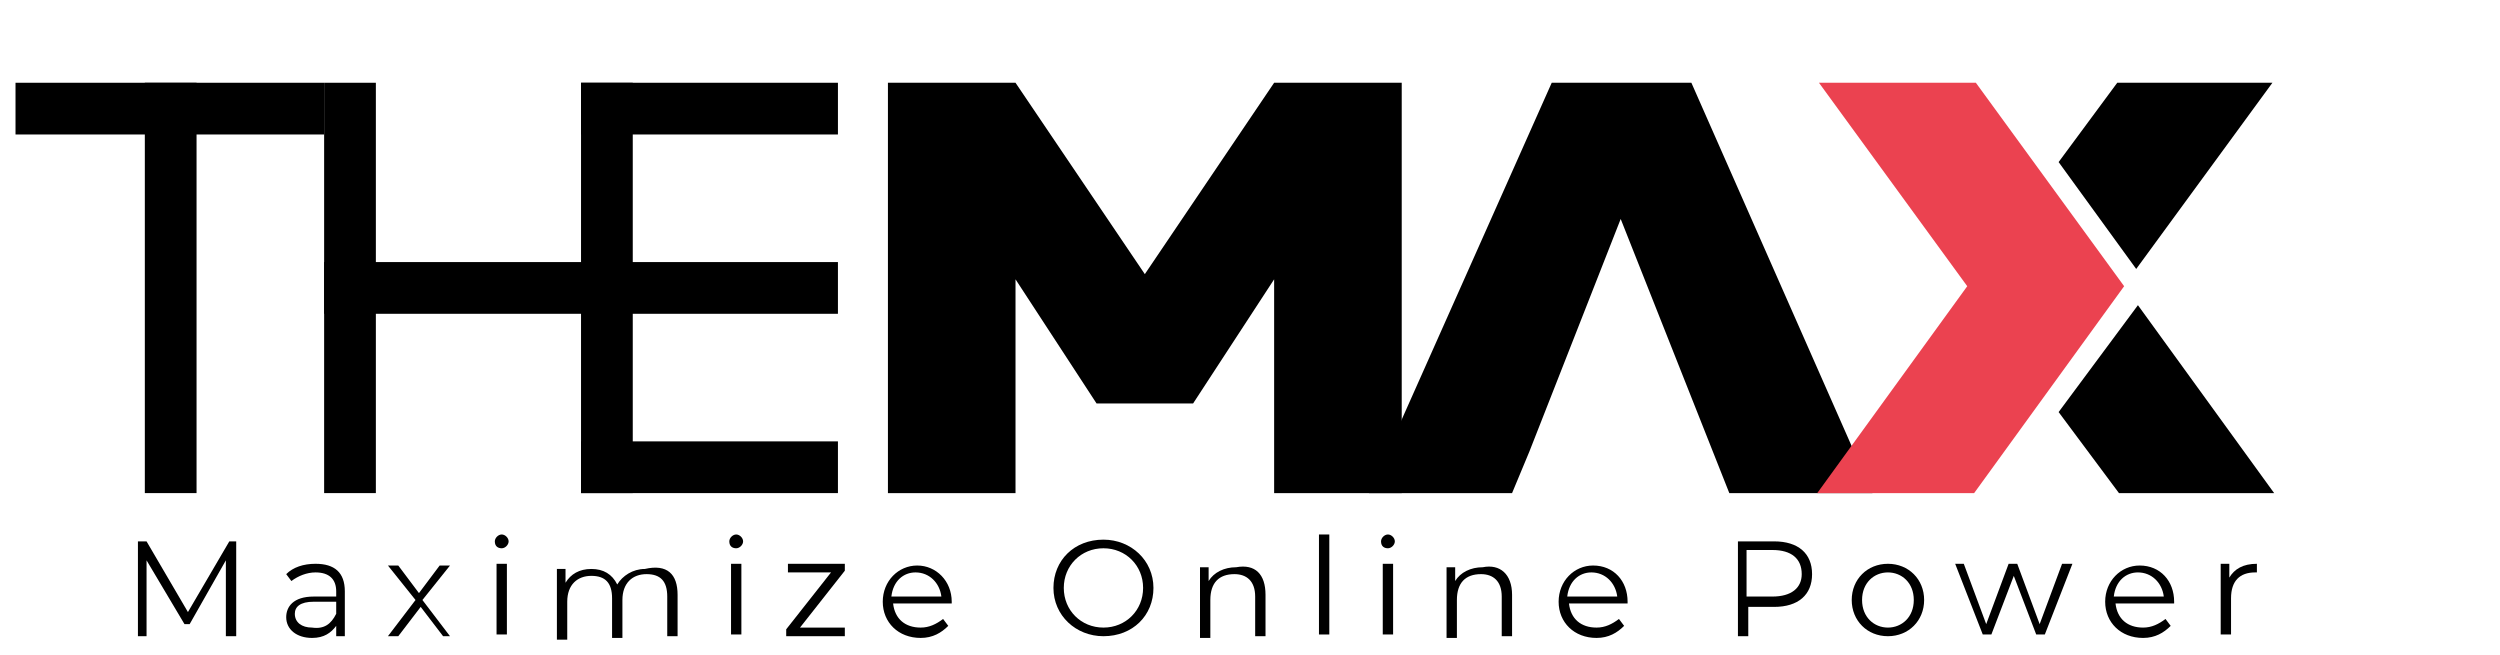
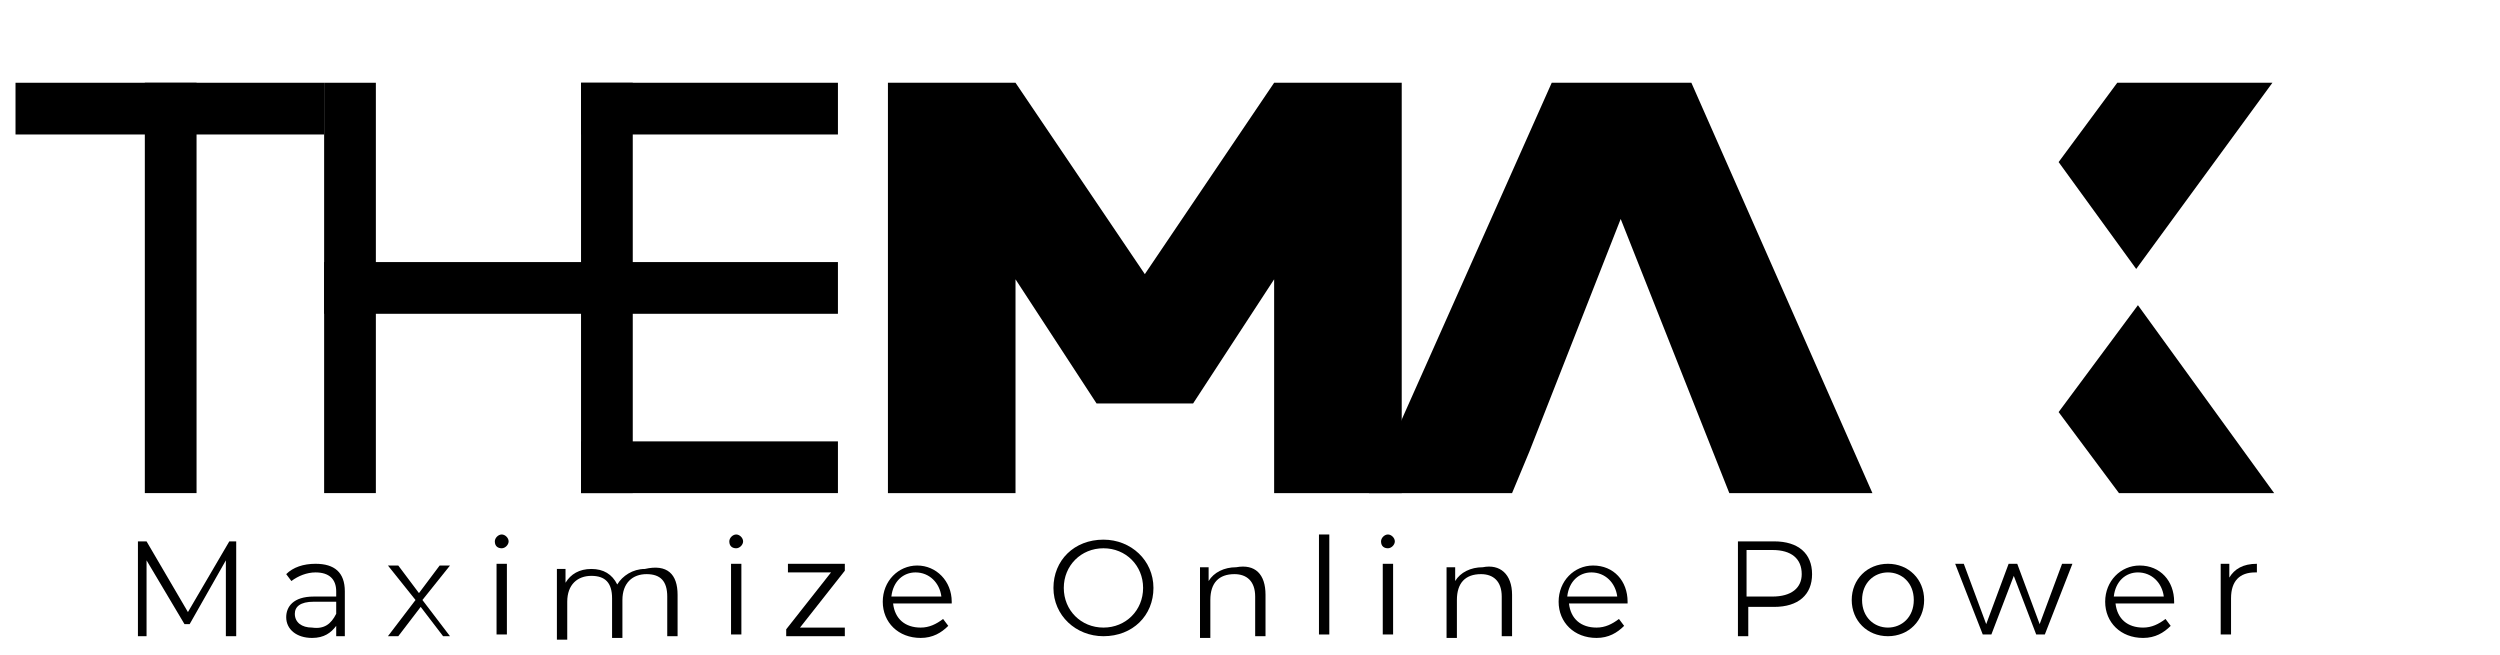
<svg xmlns="http://www.w3.org/2000/svg" version="1.1" id="Layer_1" x="0px" y="0px" viewBox="0 0 145 38" style="enable-background:new 0 0 145 38;" xml:space="preserve">
  <style type="text/css">
	.st0{fill:#EB4250;}
</style>
  <title>Asset 3</title>
  <g>
    <g>
      <g>
        <g>
          <polygon points="100.3,28.6 108.6,28.6 98.1,4.8 90,4.8 79.4,28.6 87.7,28.6 88.7,26.2 94,12.7     " />
          <polygon points="119.4,23.9 122.9,28.6 131.9,28.6 124,17.7     " />
          <polygon points="131.8,4.8 122.8,4.8 119.4,9.4 123.9,15.6     " />
          <polygon points="73.9,4.8 73.9,4.8 66.4,15.9 66.4,15.9 58.9,4.8 58.9,4.8 58.9,4.8 51.5,4.8 51.5,28.6 58.9,28.6 58.9,16.2       63.6,23.4 66.4,23.4 66.4,23.4 69.2,23.4 73.9,16.2 73.9,28.6 81.3,28.6 81.3,4.8     " />
        </g>
        <rect x="0.9" y="4.8" width="17.9" height="3" />
        <rect x="33.7" y="4.8" width="14.9" height="3" />
        <rect x="33.7" y="25.6" width="14.9" height="3" />
        <rect x="8.4" y="4.8" width="3" height="23.8" />
        <rect x="33.7" y="4.8" width="3" height="23.8" />
        <rect x="18.8" y="4.8" width="3" height="23.8" />
        <rect x="18.8" y="15.2" width="29.8" height="3" />
      </g>
    </g>
-     <polygon class="st0" points="114.6,4.8 105.5,4.8 114.1,16.6 105.4,28.6 114.5,28.6 123.2,16.6  " />
  </g>
  <g>
    <path d="M13.7,31.4v5.5h-0.6v-4.4L11,36.2h-0.3l-2.2-3.7v4.4H8v-5.5h0.5l2.4,4.1l2.4-4.1H13.7z" />
    <path d="M20,34.3v2.6h-0.5v-0.6c-0.3,0.4-0.7,0.7-1.4,0.7c-0.9,0-1.5-0.5-1.5-1.2c0-0.6,0.4-1.2,1.6-1.2h1.3v-0.3   c0-0.7-0.4-1.1-1.2-1.1c-0.5,0-1,0.2-1.4,0.5l-0.3-0.4c0.4-0.4,1-0.6,1.7-0.6C19.4,32.7,20,33.2,20,34.3z M19.5,35.6v-0.7h-1.3   c-0.8,0-1.1,0.3-1.1,0.7c0,0.5,0.4,0.8,1,0.8C18.8,36.5,19.2,36.2,19.5,35.6z" />
    <path d="M25.7,36.9l-1.3-1.7l-1.3,1.7h-0.6l1.6-2.1l-1.6-2h0.6l1.2,1.6l1.2-1.6h0.6l-1.6,2l1.6,2.1H25.7z" />
    <path d="M28.7,31.4c0-0.2,0.2-0.4,0.4-0.4c0.2,0,0.4,0.2,0.4,0.4c0,0.2-0.2,0.4-0.4,0.4C28.9,31.8,28.7,31.7,28.7,31.4z M28.8,32.7   h0.6v4.1h-0.6V32.7z" />
    <path d="M39.3,34.5v2.4h-0.6v-2.3c0-0.9-0.4-1.3-1.2-1.3c-0.8,0-1.4,0.5-1.4,1.5v2.2h-0.6v-2.3c0-0.9-0.4-1.3-1.2-1.3   c-0.8,0-1.4,0.5-1.4,1.5v2.2h-0.6v-4.1h0.5v0.8c0.3-0.5,0.8-0.8,1.5-0.8c0.7,0,1.2,0.3,1.5,0.9c0.3-0.5,0.9-0.9,1.6-0.9   C38.7,32.7,39.3,33.3,39.3,34.5z" />
    <path d="M42.3,31.4c0-0.2,0.2-0.4,0.4-0.4c0.2,0,0.4,0.2,0.4,0.4c0,0.2-0.2,0.4-0.4,0.4C42.5,31.8,42.3,31.7,42.3,31.4z M42.4,32.7   H43v4.1h-0.6V32.7z" />
    <path d="M49,36.4v0.5h-3.4v-0.4l2.6-3.3h-2.5v-0.5h3.3v0.4l-2.6,3.3H49z" />
    <path d="M55.2,35h-3.4c0.1,0.9,0.7,1.4,1.6,1.4c0.5,0,0.9-0.2,1.3-0.5l0.3,0.4c-0.4,0.4-0.9,0.7-1.6,0.7c-1.3,0-2.2-0.9-2.2-2.1   s0.9-2.1,2-2.1s2,0.9,2,2.1C55.2,34.8,55.2,34.9,55.2,35z M51.7,34.6h2.9c-0.1-0.8-0.7-1.4-1.5-1.4C52.4,33.2,51.8,33.7,51.7,34.6z   " />
    <path d="M61.1,34.1c0-1.6,1.2-2.8,2.9-2.8c1.6,0,2.9,1.2,2.9,2.8c0,1.6-1.2,2.8-2.9,2.8C62.4,36.9,61.1,35.7,61.1,34.1z M66.3,34.1   c0-1.3-1-2.3-2.3-2.3c-1.3,0-2.3,1-2.3,2.3s1,2.3,2.3,2.3C65.3,36.4,66.3,35.4,66.3,34.1z" />
    <path d="M73.4,34.5v2.4h-0.6v-2.3c0-0.9-0.5-1.3-1.2-1.3c-0.9,0-1.4,0.5-1.4,1.5v2.2h-0.6v-4.1h0.5v0.8c0.3-0.5,0.9-0.8,1.6-0.8   C72.8,32.7,73.4,33.3,73.4,34.5z" />
    <path d="M76.5,31h0.6v5.8h-0.6V31z" />
    <path d="M80.1,31.4c0-0.2,0.2-0.4,0.4-0.4c0.2,0,0.4,0.2,0.4,0.4c0,0.2-0.2,0.4-0.4,0.4C80.3,31.8,80.1,31.7,80.1,31.4z M80.2,32.7   h0.6v4.1h-0.6V32.7z" />
    <path d="M87.7,34.5v2.4h-0.6v-2.3c0-0.9-0.5-1.3-1.2-1.3c-0.9,0-1.4,0.5-1.4,1.5v2.2h-0.6v-4.1h0.5v0.8c0.3-0.5,0.9-0.8,1.6-0.8   C87,32.7,87.7,33.3,87.7,34.5z" />
    <path d="M94.4,35h-3.4c0.1,0.9,0.7,1.4,1.6,1.4c0.5,0,0.9-0.2,1.3-0.5l0.3,0.4c-0.4,0.4-0.9,0.7-1.6,0.7c-1.3,0-2.2-0.9-2.2-2.1   s0.9-2.1,2-2.1c1.2,0,2,0.9,2,2.1C94.4,34.8,94.4,34.9,94.4,35z M90.9,34.6h2.9c-0.1-0.8-0.7-1.4-1.5-1.4   C91.6,33.2,91,33.7,90.9,34.6z" />
    <path d="M105.1,33.3c0,1.2-0.8,1.9-2.2,1.9h-1.5v1.7h-0.6v-5.5h2.1C104.3,31.4,105.1,32.1,105.1,33.3z M104.5,33.3   c0-0.9-0.6-1.4-1.7-1.4h-1.5v2.7h1.5C103.9,34.6,104.5,34.1,104.5,33.3z" />
    <path d="M107.4,34.8c0-1.2,0.9-2.1,2.1-2.1c1.2,0,2.1,0.9,2.1,2.1s-0.9,2.1-2.1,2.1C108.3,36.9,107.4,36,107.4,34.8z M111,34.8   c0-1-0.7-1.6-1.5-1.6s-1.5,0.6-1.5,1.6s0.7,1.6,1.5,1.6S111,35.8,111,34.8z" />
    <path d="M120.2,32.7l-1.6,4.1h-0.5l-1.3-3.4l-1.3,3.4H115l-1.6-4.1h0.5l1.3,3.5l1.3-3.5h0.5l1.3,3.5l1.3-3.5H120.2z" />
    <path d="M126.1,35h-3.4c0.1,0.9,0.7,1.4,1.6,1.4c0.5,0,0.9-0.2,1.3-0.5l0.3,0.4c-0.4,0.4-0.9,0.7-1.6,0.7c-1.3,0-2.2-0.9-2.2-2.1   s0.9-2.1,2-2.1c1.2,0,2,0.9,2,2.1C126.1,34.8,126.1,34.9,126.1,35z M122.6,34.6h2.9c-0.1-0.8-0.7-1.4-1.5-1.4   C123.3,33.2,122.7,33.7,122.6,34.6z" />
    <path d="M130.9,32.7v0.5c0,0-0.1,0-0.1,0c-0.9,0-1.4,0.5-1.4,1.5v2.1h-0.6v-4.1h0.5v0.8C129.6,33,130.1,32.7,130.9,32.7z" />
  </g>
</svg>